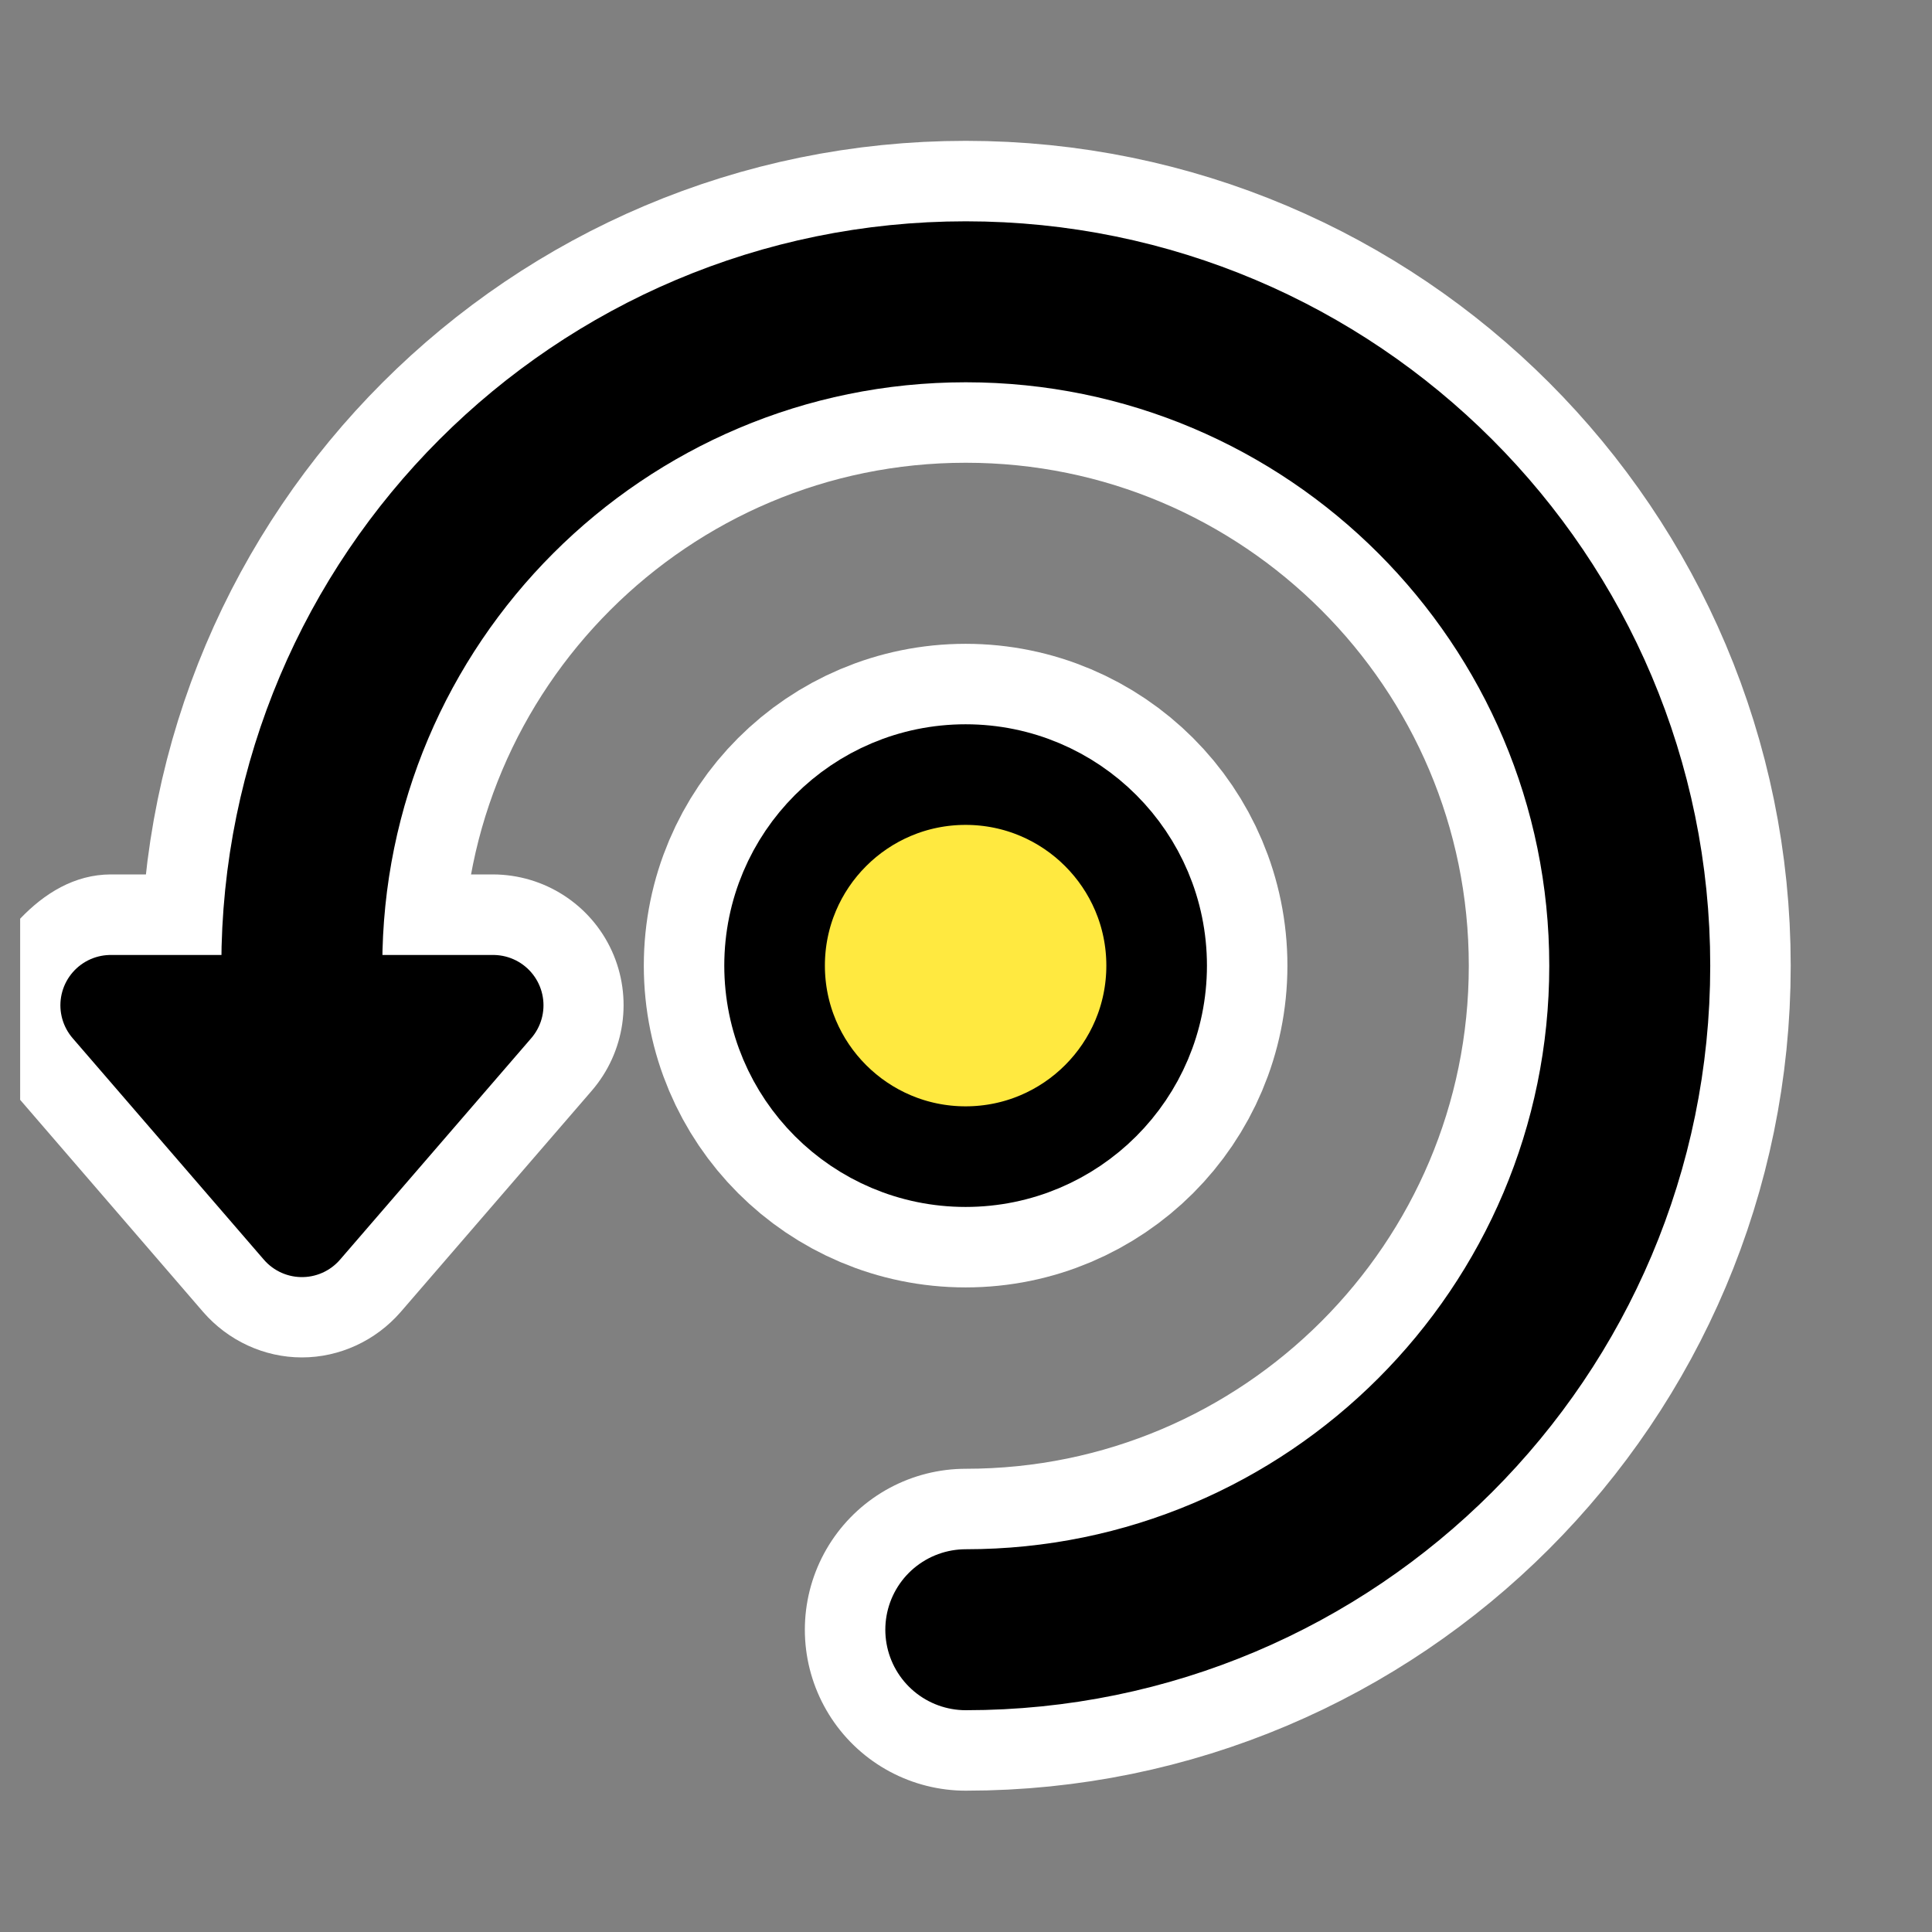
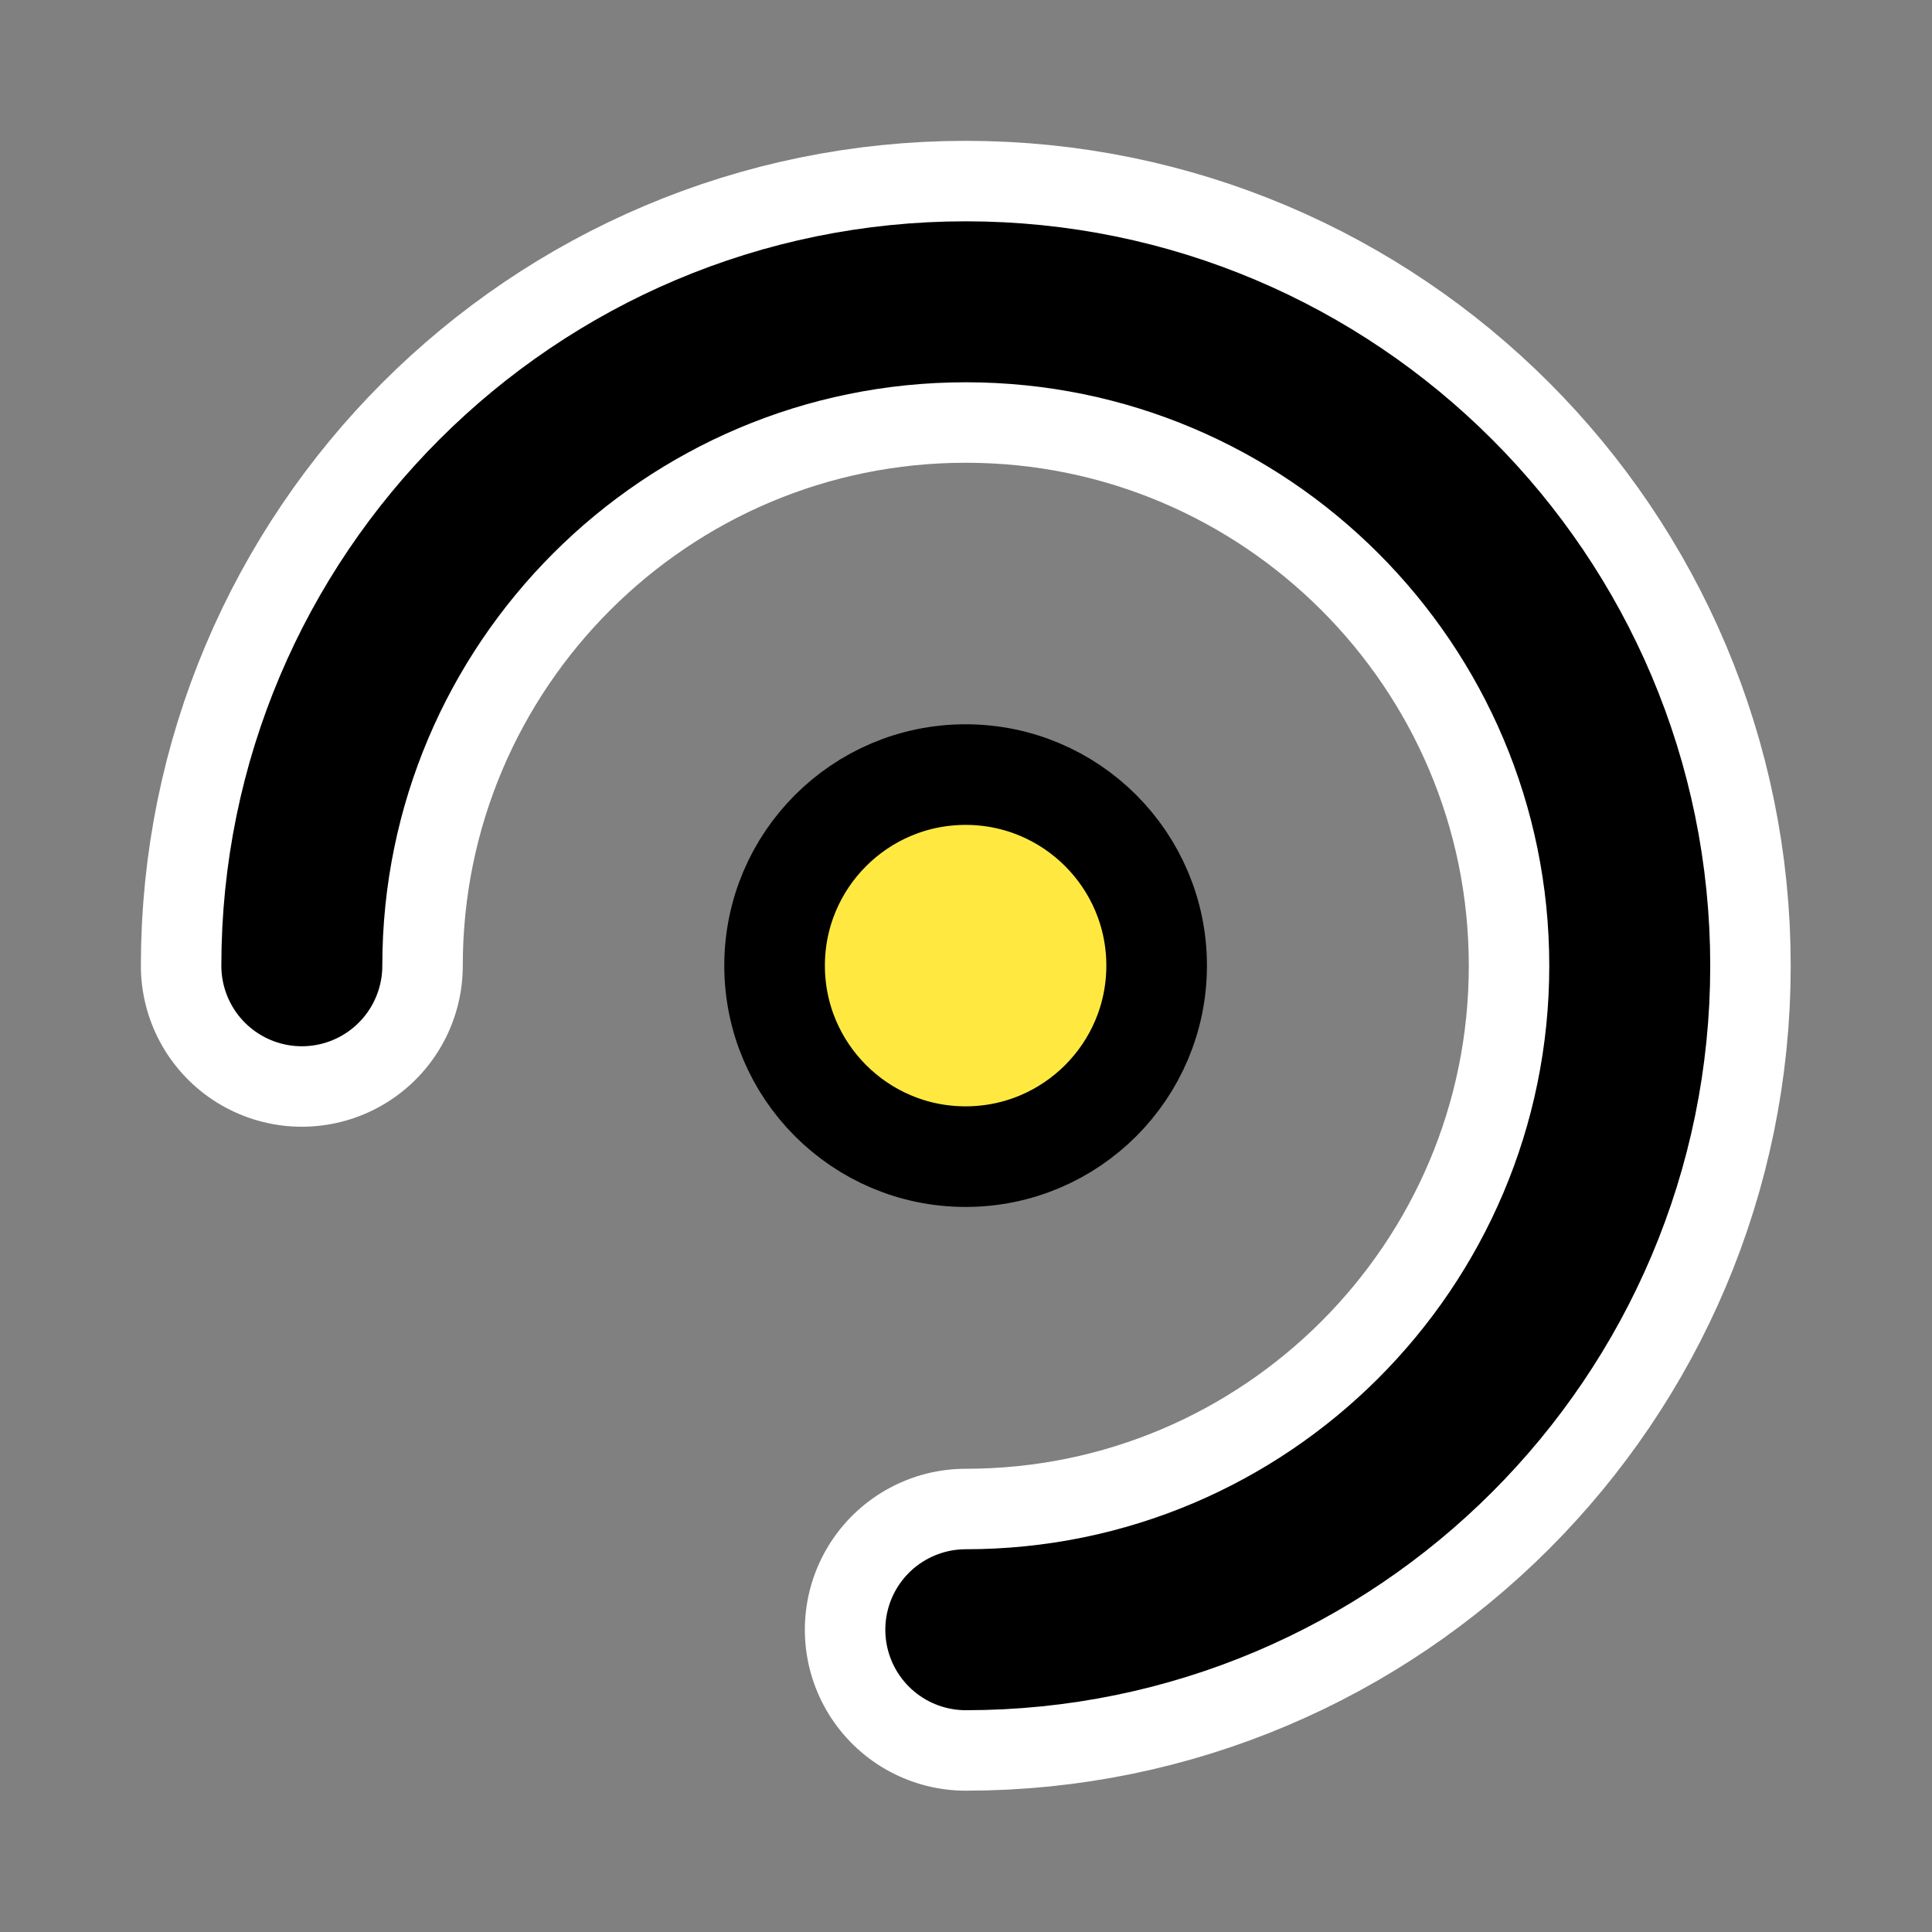
<svg xmlns="http://www.w3.org/2000/svg" xmlns:ns1="http://inkscape.sourceforge.net/DTD/sodipodi-0.dtd" _SVGFile__filename="oldscale/actions/circle.svg" ns1:version="0.32" version="1.0" viewBox="0 0 60 60">
  <rect x="0" y="0" width="60" height="60" fill="#808080" stroke="none" />
  <ns1:namedview bordercolor="#666666" borderopacity="1.0" pagecolor="#ffffff" />
-   <path d="m3.438 27.156c-1.125 4e-3 -2.062 0.589-2.812 1.375v5.625l5.688 6.594c0.772 0.885 1.888 1.406 3.062 1.406 1.174 0 2.291-0.521 3.063-1.406l5.937-6.875c1.038-1.201 1.283-2.899 0.625-4.344-0.658-1.444-2.1-2.37-3.688-2.375h-11.874z" color="#000000" fill="#fff" />
  <g transform="matrix(.846 0 0 .846 4.613 4.613)" fill="none" stroke-linecap="round" stroke-linejoin="round">
    <path d="m5.627 30c0-13.454 10.92-24.374 24.374-24.374 13.454 5e-4 24.373 10.92 24.373 24.374s-10.919 24.373-24.373 24.373" color="#000000" stroke="#fff" stroke-width="11.817" ns1:nodetypes="cccc" />
    <path d="m5.627 30c0-13.454 10.92-24.374 24.374-24.374 13.454 5e-4 24.373 10.92 24.373 24.374s-10.919 24.373-24.373 24.373" color="#000000" stroke="#000" stroke-width="5.909" ns1:nodetypes="cccc" />
  </g>
  <g transform="matrix(1.266 0 0 1.266 -7.992 -7.992)" stroke-linecap="round" stroke-linejoin="round">
-     <path d="m34.686 30c0 2.587-2.099 4.686-4.686 4.686s-4.686-2.099-4.686-4.686 2.099-4.686 4.686-4.686 4.686 2.099 4.686 4.686z" color="#000000" display="block" fill="none" stroke="#fff" stroke-width="6.416" />
    <path d="m34.686 30c0 2.587-2.099 4.686-4.686 4.686s-4.686-2.099-4.686-4.686 2.099-4.686 4.686-4.686 4.686 2.099 4.686 4.686z" color="#000000" display="block" fill="#ffe940" stroke="#000" stroke-width="2.468" />
  </g>
-   <path d="m9.377 38.099-5.939-6.879h11.878l-5.939 6.879z" color="#000000" stroke="#000" stroke-linecap="round" stroke-linejoin="round" stroke-width="3.125" />
</svg>